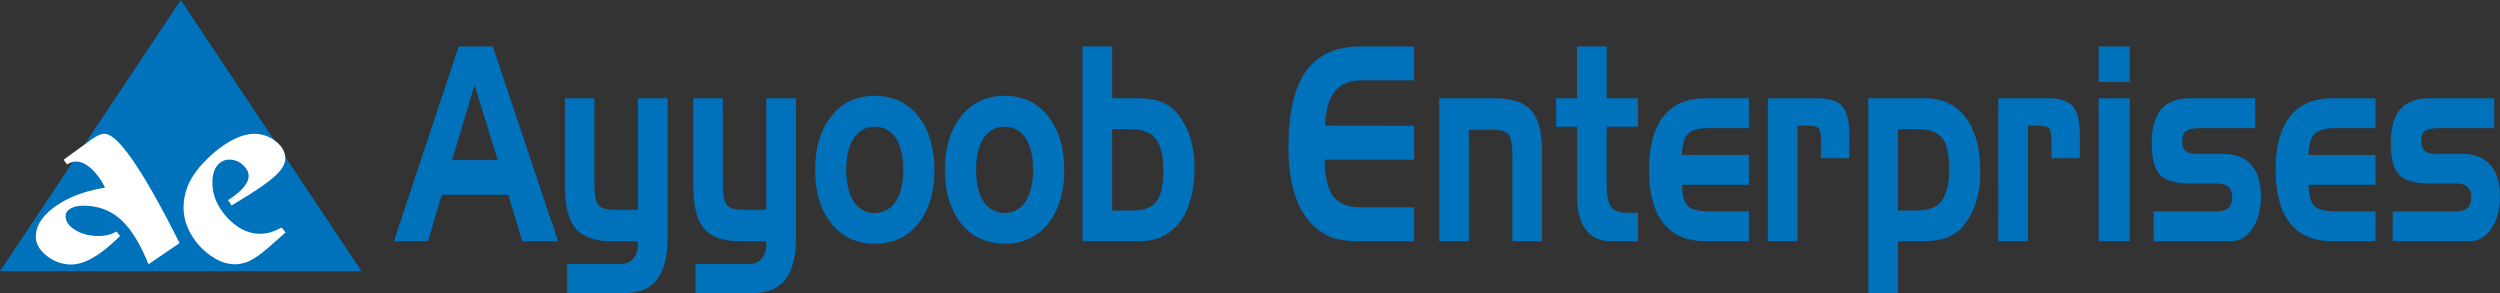
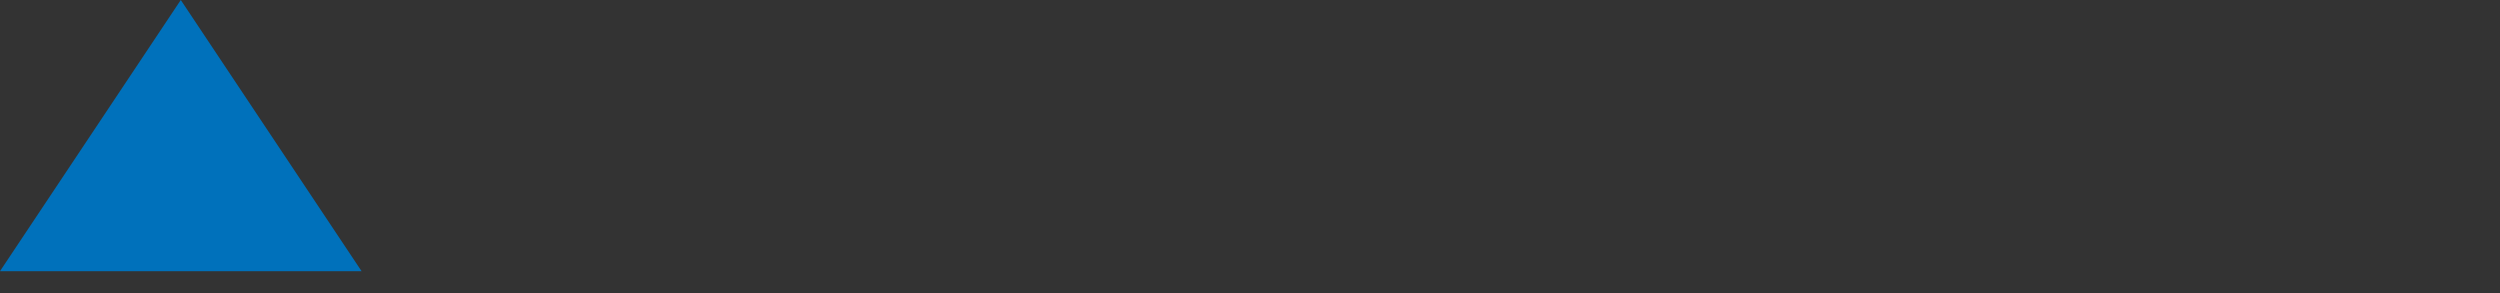
<svg xmlns="http://www.w3.org/2000/svg" viewBox="0 0 1820.78 213.39">
  <rect x="0" y="0" width="1820.78" height="213.39" fill="#333333" stroke="none" />
  <defs>
    <style>.cls-1,.cls-3{fill:#0071bb;}.cls-1{fill-rule:evenodd;}.cls-2{fill:#fff;}</style>
  </defs>
  <g id="Layer_2" data-name="Layer 2">
    <g id="Layer_1-2" data-name="Layer 1">
      <polygon class="cls-1" points="0 197.5 131.67 0 263.34 197.5 0 197.5" />
-       <path class="cls-2" d="M208,169.29,194.81,180.9c-5.17,4.43-9.51,7.43-13,9.09a25.64,25.64,0,0,1-11,2.47,28,28,0,0,1-13.09-3.61,48.2,48.2,0,0,1-21-23.08,37.22,37.22,0,0,1-3-14.27,42.26,42.26,0,0,1,3.79-17.75,57.28,57.28,0,0,1,12-16.52,79.63,79.63,0,0,1,18.56-14.62c6.2-3.4,11.92-5.12,17.12-5.12A24.62,24.62,0,0,1,200.92,103c4.57,3.64,6.86,7.76,6.86,12.43,0,3.58-2.05,7.43-6.17,11.52s-11.19,9.3-21.24,15.53l-11.74,7.22-2.55-4a48.69,48.69,0,0,0,11.16-9.06c2.56-3,3.82-5.84,3.82-8.49,0-2.85-1.41-5.56-4.27-8.09a14,14,0,0,0-9.48-3.79,11,11,0,0,0-9.21,4.48c-2.26,3-3.4,7-3.4,12.16q0,13.91,10.92,25.64c7.32,7.79,15.2,11.7,23.75,11.7a26.85,26.85,0,0,0,7.67-1.11,37.29,37.29,0,0,0,8-3.46Zm-99.87,23.17Q99,169.84,87.87,159.84c-7.43-6.65-16.46-10-27-10q-5.91,0-9.48,2.08c-2.38,1.38-3.58,3.22-3.58,5.5,0,3.94,2.38,7.31,7.1,10.17s10.38,4.28,17,4.28a28.41,28.41,0,0,0,6.74-.79,26,26,0,0,0,6.23-2.46l2.56,3.25Q77,182.26,68.13,187.43c-5.93,3.46-11.31,5.21-16.19,5.21a28.17,28.17,0,0,1-17.84-6.29c-5.33-4.21-8-8.88-8-14,0-7.8,4.66-15.11,14-21.85s21.45-11.37,36.38-13.84a46.69,46.69,0,0,0-10.17-14q-5.61-5-10.81-5a10.51,10.51,0,0,0-3.22.48,19.46,19.46,0,0,0-3.49,1.63l-2.46-3.43,18.77-13.63a44.41,44.41,0,0,1,6.74-4.24,10.23,10.23,0,0,1,4.31-1q7.3,0,20.88,19.74t33.76,59.82Z" />
-       <path class="cls-3" d="M1742.66,153.94h45.56c4,0,7-.79,8.83-2.4s2.77-4.18,2.77-7.74-.94-6.12-2.8-7.73-4.81-2.47-8.8-2.47h-18.69q-16.58,0-22.42-6.45t-5.85-23q0-16.78,7-24.69t21.85-7.9h46.44V93.31h-38.18q-9.32,0-12.14,2.07c-1.87,1.38-2.8,3.82-2.8,7.34,0,3.23.83,5.6,2.46,7.08s4.25,2.27,7.79,2.27h19.57q13.39,0,20.45,8t7,23c0,9.64-2.07,17.51-6.23,23.53s-9.53,9.09-16.11,9.09h-55.78Zm-44.11,21.73q-20.31,0-30.73-13.17t-10.4-38.84q0-25.64,10.46-38.88t30.67-13.2h31.56V93.31H1701.5q-11.73,0-15.81,4.24t-4.35,15.31h48.77v21.73h-48.77q.3,11.16,4.06,15.27t16,4.08h28.74v21.73Zm-130-21.73h45.56c4,0,7-.79,8.83-2.4s2.77-4.18,2.77-7.74-.93-6.12-2.8-7.73-4.81-2.47-8.8-2.47h-18.69q-16.58,0-22.42-6.45t-5.85-23q0-16.78,7-24.69t21.84-7.9h46.44V93.31H1604.3q-9.32,0-12.14,2.07c-1.86,1.38-2.8,3.82-2.8,7.34,0,3.23.83,5.6,2.46,7.08s4.25,2.27,7.79,2.27h19.57c8.94,0,15.74,2.67,20.45,8s7,13,7,23c0,9.64-2.08,17.51-6.24,23.53s-9.53,9.09-16.1,9.09h-55.79Zm-17.42,21.73h-22.68V71.58h22.68Zm0-115.94h-22.68V33.86h22.68Zm-95.7,11.85h36.32c8.52,0,14.47,1.94,17.89,5.83s5.12,10.7,5.12,20.41v17.41H1494.1V101.8q0-6.12-1.7-8.2c-1.14-1.38-3.73-2.07-7.8-2.07H1477v84.14h-21.59Zm-94.72,0h41.63q18.83,0,29.38,14.09t10.53,39.27a75.72,75.72,0,0,1-2.2,18.93,55.81,55.81,0,0,1-6.67,15.8c-3.55,5.69-7.8,9.81-12.74,12.28s-11.54,3.72-19.72,3.72H1382.3v37.72h-21.59ZM1382.3,94.1v59.25h13.21q13.15,0,18.61-7t5.46-23.41q0-15.8-5-22.28t-17.37-6.52Zm-94.76-22.52h36.31c8.52,0,14.47,1.94,17.89,5.83s5.13,10.7,5.13,20.41v17.41h-20.66V101.8q0-6.12-1.71-8.2c-1.14-1.38-3.73-2.07-7.79-2.07h-7.59v84.14h-21.58Zm-45.36,104.09q-20.29,0-30.72-13.17t-10.41-38.84q0-25.64,10.46-38.88t30.67-13.2h31.56V93.31h-28.61q-11.72,0-15.81,4.24T1225,112.86h48.77v21.73H1225c.21,7.44,1.55,12.54,4.06,15.27s7.82,4.08,16,4.08h28.73v21.73ZM1133.33,71.58h15.22V33.86h21.59V71.58H1193V92.32h-22.83v42.07c0,7.7,1,13.07,3.11,16.06s5.69,4.48,10.85,4.48H1193v20.74h-19.72q-12,0-18.33-8.43t-6.37-24.16V92.32h-15.22Zm-85.13,0h40.66q18.41,0,26.3,8.82t7.9,29.33v65.94h-21.59V113.09c0-7.77-1-12.8-2.85-15.14s-5.72-3.46-11.44-3.46h-17.4v81.18H1048.2Zm-56.82-13c-8.52,0-14.91,2.7-19.24,8.13S965.41,80.37,965,91.53l64.92.1v24.59H964.82q.07,18.51,6.18,26.66t20.38,8.1h38.51v24.69H990.24c-8.75,0-15.61-1-20.61-2.83a39.58,39.58,0,0,1-14.11-9.62q-8.53-8.68-12.84-22.61c-2.84-9.32-4.27-20.41-4.27-33.35q0-37.62,12.82-55.49t39.68-17.91h39V58.55ZM823.17,94.1H810v59.25h14.88c8.23,0,14-2.21,17.37-6.58s5-11.89,5-22.42c0-10.86-1.83-18.6-5.51-23.27S831.89,94.1,823.17,94.1ZM810,33.86V71.58h18.61q12.27,0,19.72,3.72c5,2.47,9.19,6.58,12.74,12.28a55.83,55.83,0,0,1,6.68,15.8,76.19,76.19,0,0,1,2.2,18.93q0,25.08-10.54,39.24T830,175.67H788.38V33.86Zm-34.92,89.86q0,24.5-11.73,39.11t-31.58,14.62q-19.85,0-31.68-14.65t-11.83-39.08q0-24.48,11.83-39.2T731.74,69.8q19.72,0,31.53,14.72T775.05,123.72Zm-64.15-.06q0,14.86,5.46,23.17a18.13,18.13,0,0,0,30.47,0q5.55-8.29,5.54-23.17t-5.49-23.08a17.43,17.43,0,0,0-15.27-8.26q-9.71,0-15.22,8.3C712.74,106.15,710.9,113.85,710.9,123.66Zm-30.41.06q0,24.5-11.73,39.11t-31.58,14.62q-19.84,0-31.68-14.65t-11.83-39.08q0-24.48,11.83-39.2T637.18,69.8q19.73,0,31.53,14.72T680.49,123.72Zm-64.15-.06q0,14.86,5.46,23.17a18.13,18.13,0,0,0,30.47,0q5.55-8.29,5.54-23.17t-5.49-23.08a17.43,17.43,0,0,0-15.27-8.26q-9.7,0-15.22,8.3C618.18,106.15,616.34,113.85,616.34,123.66Zm-75.61,29.1H558.1V71.58h21.59V172.87q0,20.64-7.59,30.58t-23.16,9.94H506.53V192.26h38.68c4.14,0,7.32-1.29,9.55-3.82s3.34-6.22,3.34-11v-1.74H539q-18.36,0-26.19-9.22T505,135.77V71.58h21.43v62.05c0,7.87.94,13,2.77,15.47S534.88,152.76,540.73,152.76Zm-93.5,0H464.6V71.58h21.59V172.87q0,20.64-7.59,30.58t-23.16,9.94H413V192.26h38.68c4.14,0,7.32-1.29,9.55-3.82s3.34-6.22,3.34-11v-1.74H445.5q-18.37,0-26.2-9.22t-7.82-30.68V71.58h21.43v62.05c0,7.87.94,13,2.77,15.47S441.38,152.76,447.23,152.76ZM334.08,33.86h24.85l47.56,141.81h-26.1l-10.22-33.78H321.71l-9.94,33.78H286.89ZM345.6,62l-16.31,54.57h33.22Z" />
    </g>
  </g>
</svg>